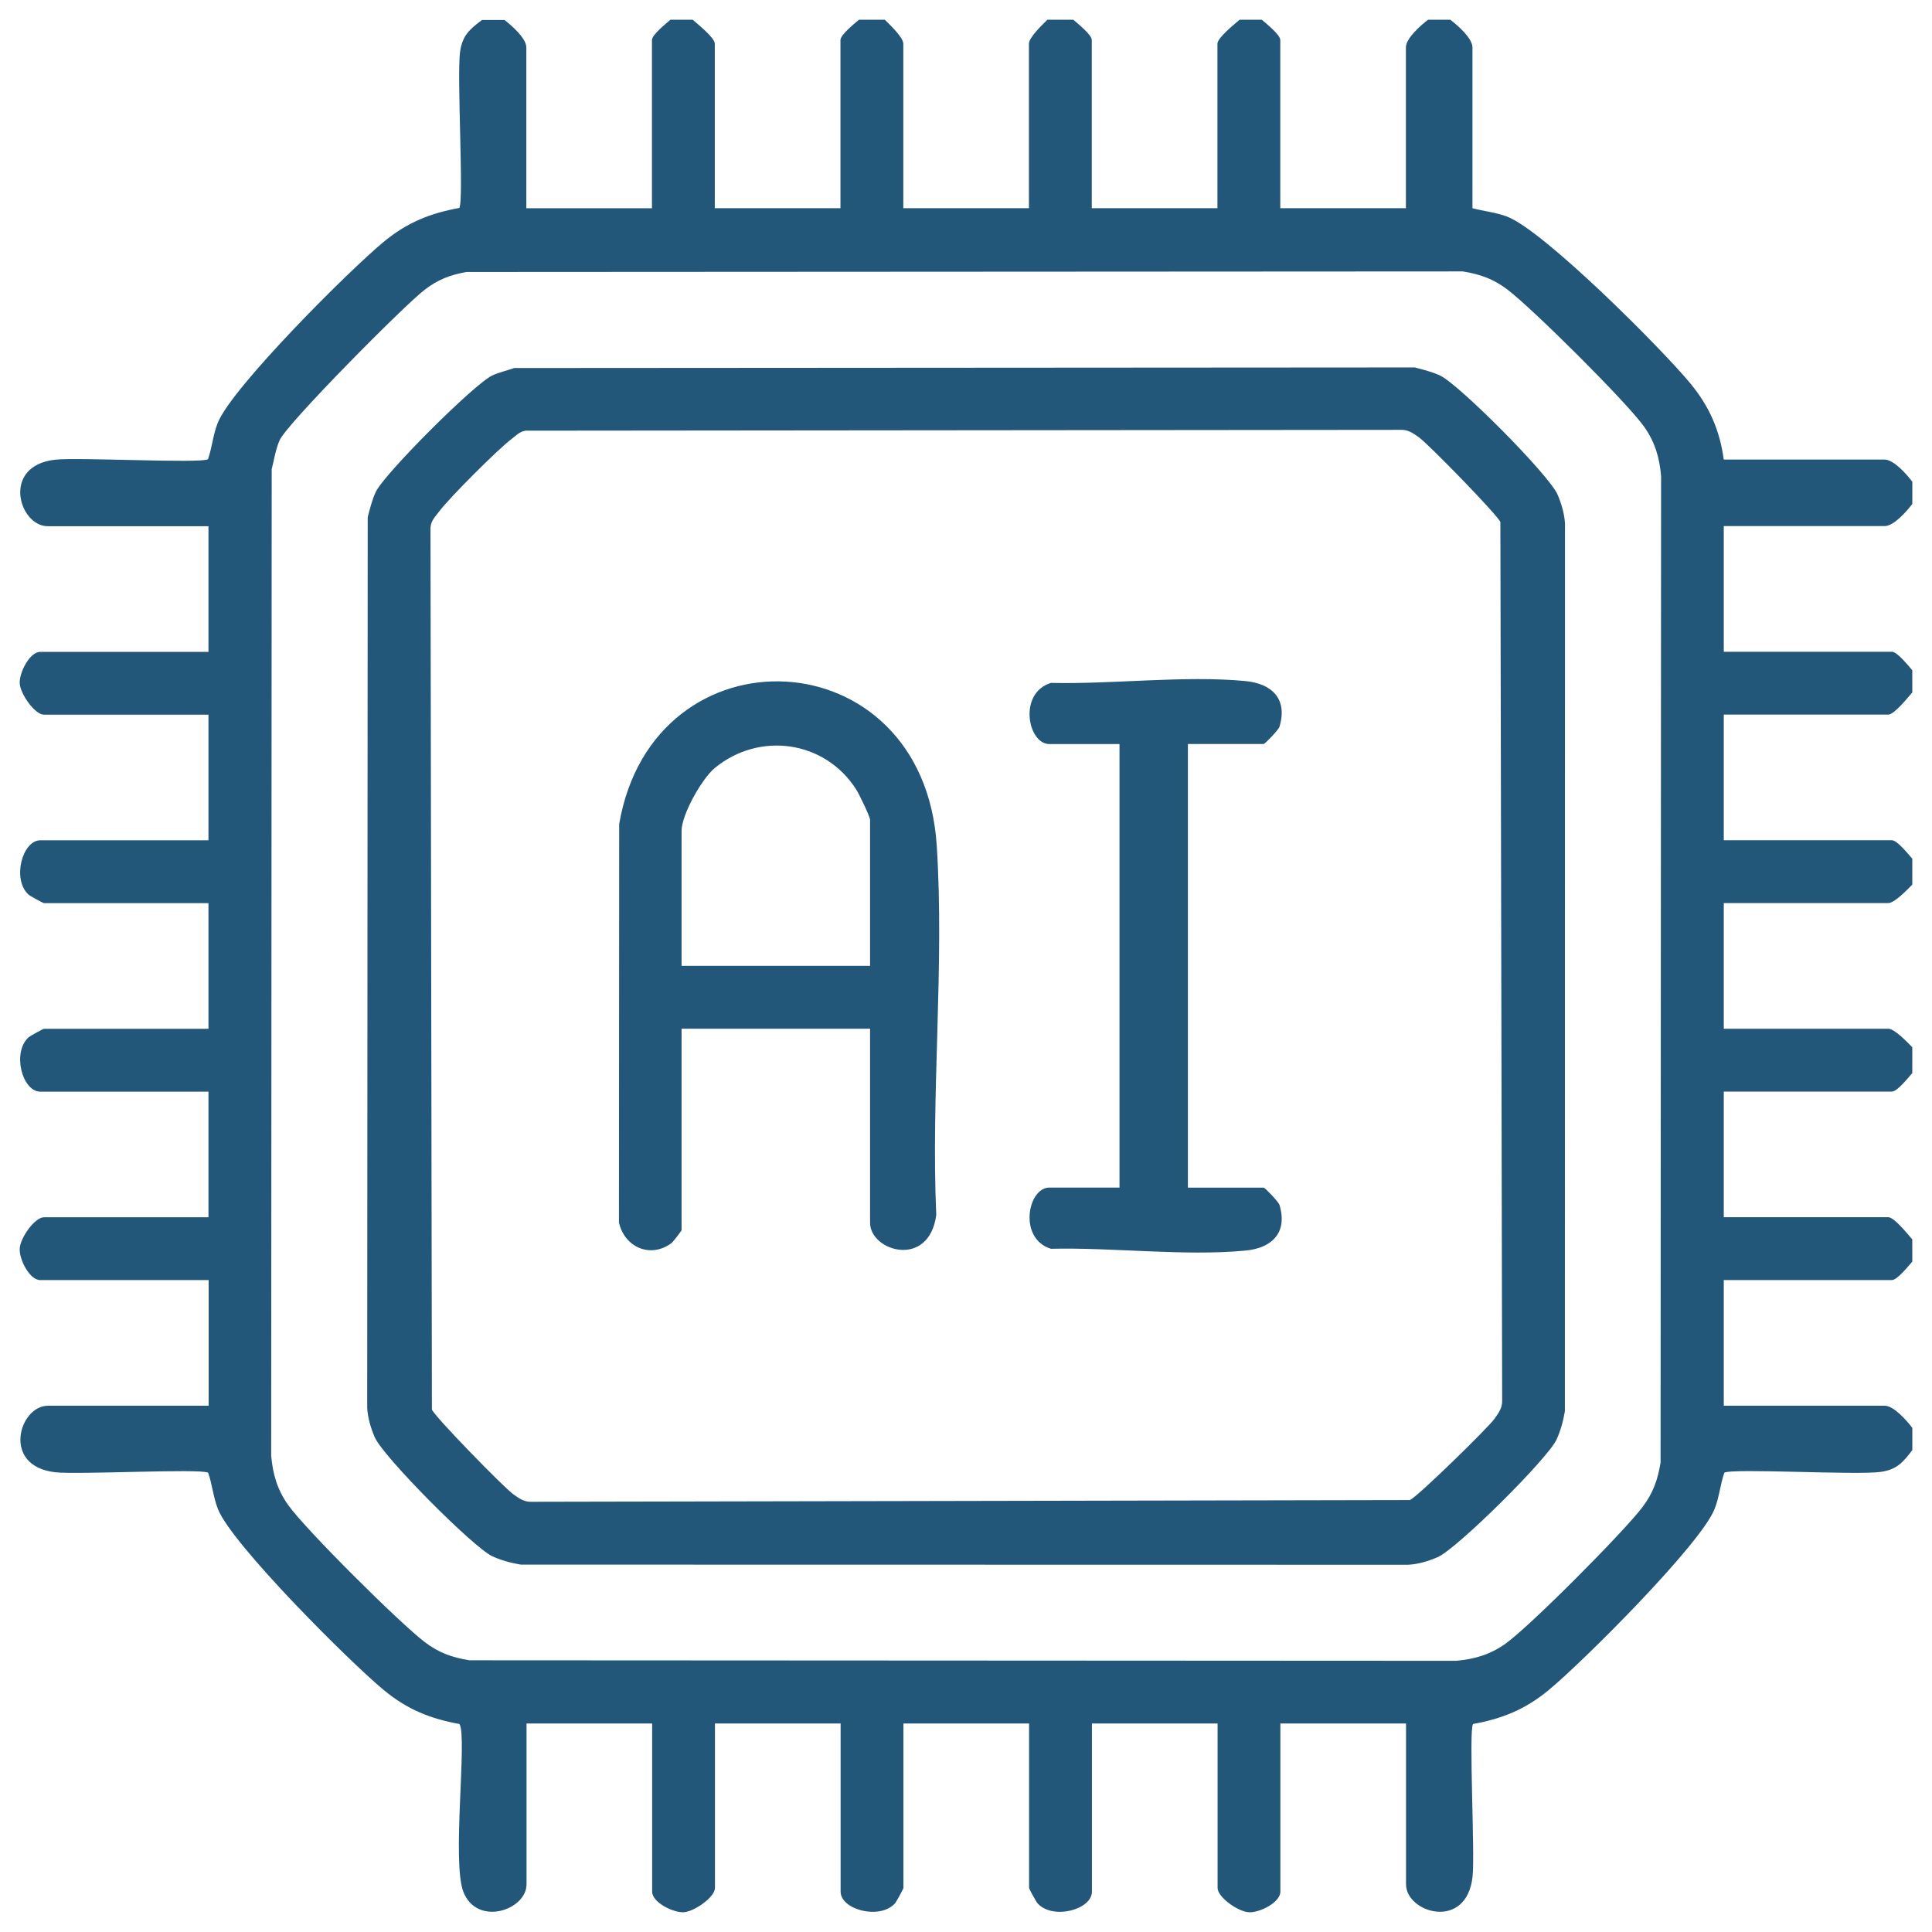
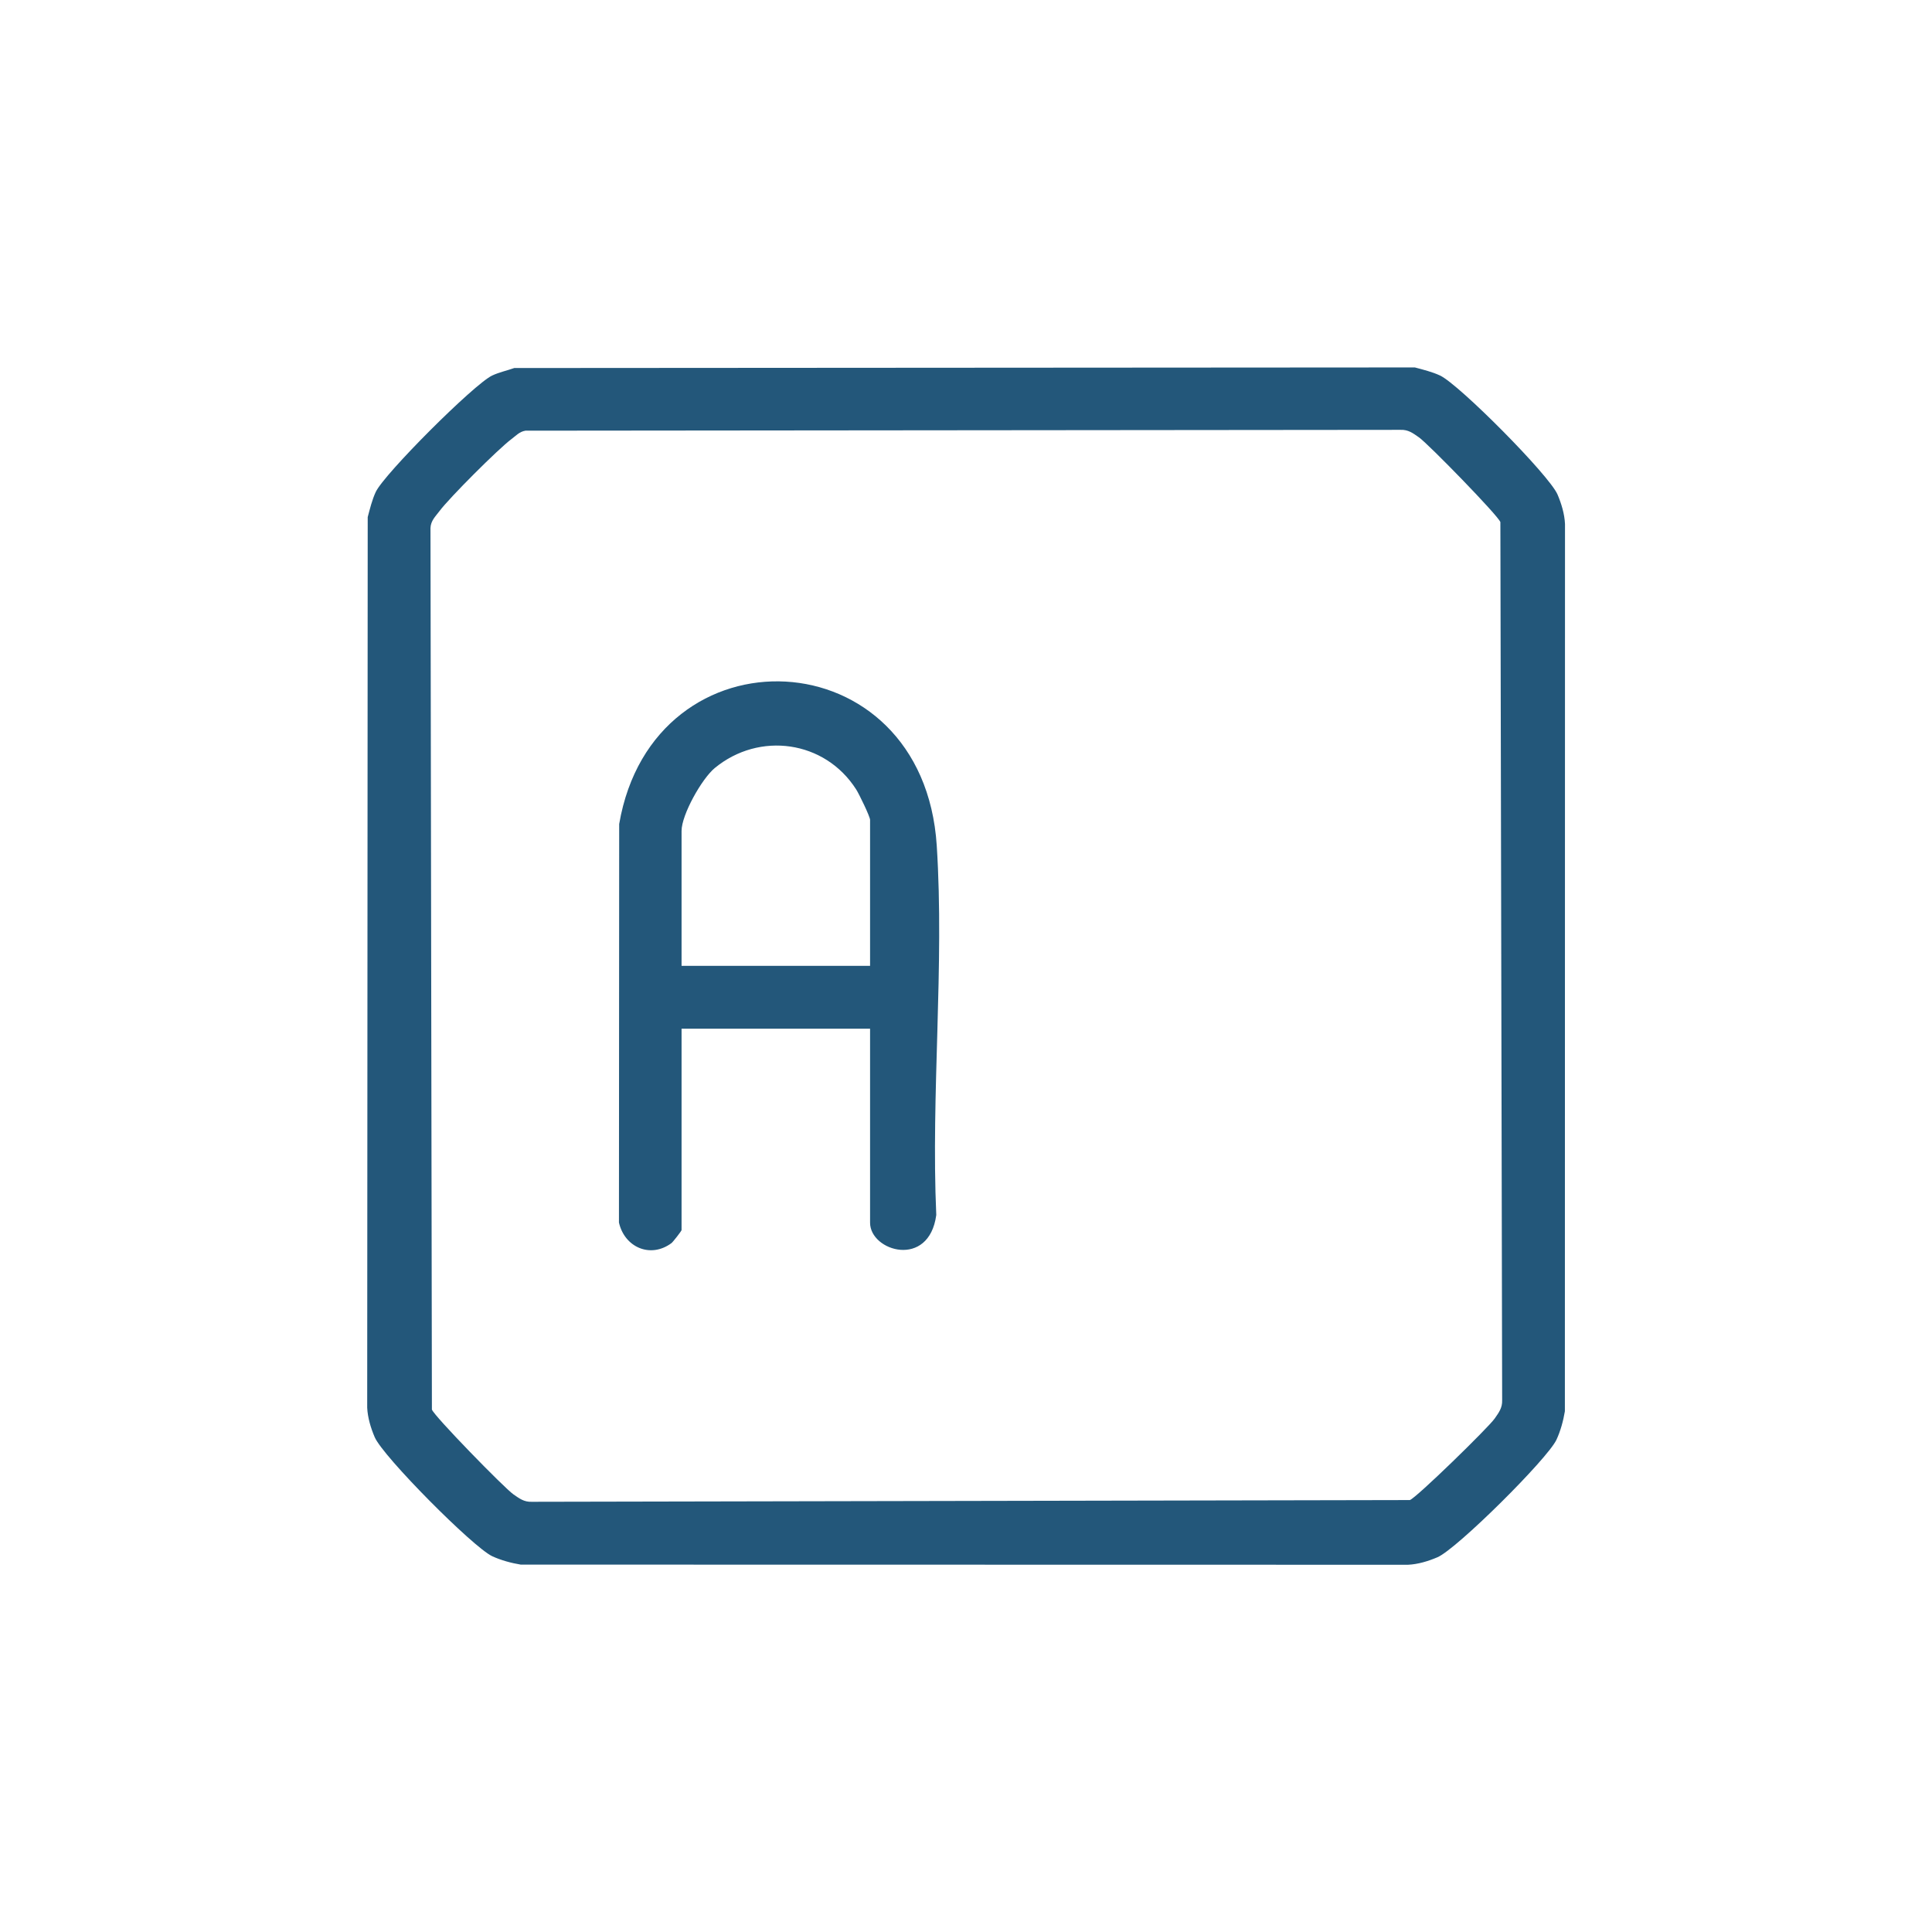
<svg xmlns="http://www.w3.org/2000/svg" width="49" height="49" viewBox="0 0 49 49" fill="none">
  <g clip-path="url(#clip0_2033_95)">
-     <path d="M12.786 0.5C12.969 0.639 13.349 0.968 13.349 1.203V5.281H16.535V1.016C16.535 0.881 16.89 0.6 17.004 0.5H17.567C17.696 0.613 18.129 0.956 18.129 1.11V5.28H21.316V1.016C21.316 0.881 21.67 0.6 21.785 0.5H22.441C22.563 0.622 22.91 0.947 22.91 1.11V5.28H26.096V1.11C26.096 0.947 26.443 0.622 26.565 0.5H27.221C27.336 0.6 27.69 0.881 27.69 1.016V5.28H30.877V1.11C30.877 0.956 31.31 0.614 31.439 0.5H32.002C32.117 0.6 32.471 0.881 32.471 1.016V5.28H35.657V1.203C35.657 0.968 36.037 0.639 36.22 0.5H36.782C36.966 0.639 37.345 0.968 37.345 1.203V5.281C37.632 5.357 37.934 5.385 38.215 5.49C39.146 5.838 42.149 8.847 42.878 9.732C43.355 10.313 43.616 10.91 43.719 11.656H47.797C48.033 11.656 48.362 12.035 48.501 12.218V12.781C48.362 12.964 48.033 13.343 47.797 13.343H43.719V16.53H47.984C48.118 16.53 48.4 16.884 48.5 16.999V17.561C48.387 17.691 48.044 18.124 47.89 18.124H43.719V21.311H47.984C48.118 21.311 48.4 21.665 48.5 21.779V22.436C48.378 22.558 48.053 22.904 47.89 22.904H43.719V26.091H47.89C48.053 26.091 48.378 26.438 48.5 26.56V27.216C48.4 27.331 48.118 27.685 47.984 27.685H43.719V30.871H47.89C48.043 30.871 48.386 31.304 48.5 31.434V31.997C48.4 32.111 48.118 32.465 47.984 32.465H43.719V35.652H47.797C48.033 35.652 48.362 36.031 48.501 36.215V36.777C48.265 37.089 48.108 37.273 47.696 37.331C47.084 37.418 43.92 37.232 43.733 37.352C43.626 37.659 43.608 37.965 43.484 38.275C43.131 39.169 40.132 42.163 39.27 42.871C38.681 43.355 38.105 43.589 37.359 43.725C37.247 43.9 37.413 47.023 37.347 47.602C37.191 48.976 35.66 48.517 35.66 47.79V43.712H32.473V47.977C32.473 48.248 31.956 48.51 31.679 48.499C31.402 48.488 30.881 48.118 30.881 47.883V43.712H27.694V47.977C27.694 48.431 26.709 48.7 26.317 48.276C26.283 48.239 26.1 47.906 26.1 47.883V43.712H22.913V47.883C22.913 47.906 22.73 48.24 22.697 48.276C22.306 48.7 21.32 48.431 21.32 47.977V43.712H18.133V47.883C18.133 48.118 17.601 48.488 17.335 48.499C17.068 48.51 16.54 48.249 16.54 47.977V43.712H13.354V47.79C13.354 48.446 12.101 48.868 11.753 47.984C11.454 47.222 11.857 44.043 11.653 43.725C10.907 43.589 10.33 43.355 9.742 42.871C8.881 42.162 5.881 39.168 5.528 38.275C5.406 37.965 5.387 37.659 5.279 37.352C5.105 37.24 1.982 37.405 1.402 37.34C0.028 37.184 0.488 35.653 1.214 35.653H5.292V32.466H1.022C0.751 32.466 0.488 31.949 0.5 31.672C0.511 31.395 0.881 30.873 1.116 30.873H5.287V27.687H1.022C0.567 27.687 0.299 26.701 0.723 26.31C0.76 26.276 1.093 26.093 1.116 26.093H5.287V22.906H1.116C1.093 22.906 0.759 22.723 0.723 22.689C0.299 22.299 0.568 21.312 1.022 21.312H5.287V18.126H1.116C0.881 18.126 0.511 17.594 0.5 17.327C0.488 17.061 0.75 16.533 1.022 16.533H5.287V13.346H1.21C0.483 13.346 0.024 11.814 1.398 11.659C1.977 11.594 5.1 11.759 5.275 11.647C5.382 11.34 5.4 11.034 5.523 10.724C5.877 9.83 8.876 6.836 9.738 6.128C10.326 5.644 10.903 5.41 11.649 5.274C11.769 5.086 11.583 1.923 11.669 1.311C11.728 0.898 11.911 0.742 12.224 0.507H12.786V0.5ZM11.826 6.899C11.409 6.974 11.109 7.091 10.774 7.346C10.273 7.724 7.284 10.737 7.093 11.164C6.99 11.393 6.954 11.657 6.891 11.899L6.878 36.92C6.919 37.394 7.036 37.789 7.311 38.174C7.752 38.794 10.145 41.172 10.774 41.648C11.131 41.919 11.462 42.036 11.906 42.109L36.927 42.122C37.401 42.081 37.796 41.963 38.181 41.689C38.802 41.248 41.179 38.855 41.655 38.226C41.926 37.868 42.043 37.538 42.116 37.094L42.129 12.073C42.088 11.598 41.971 11.204 41.696 10.819C41.255 10.198 38.862 7.821 38.233 7.345C37.876 7.073 37.545 6.957 37.101 6.884L11.826 6.898V6.899Z" fill="#23577A" />
    <path d="M13.043 9.334L35.884 9.319C36.094 9.375 36.326 9.432 36.523 9.524C37.008 9.752 39.295 12.054 39.503 12.543C39.601 12.774 39.681 13.037 39.692 13.291L39.689 35.792C39.65 36.031 39.577 36.299 39.475 36.516C39.247 37.002 36.945 39.289 36.456 39.496C36.225 39.595 35.962 39.675 35.708 39.686L13.207 39.682C12.969 39.644 12.7 39.57 12.483 39.469C11.998 39.241 9.711 36.939 9.503 36.449C9.404 36.218 9.325 35.955 9.313 35.702L9.326 13.115C9.382 12.905 9.438 12.673 9.53 12.477C9.745 12.018 12.027 9.738 12.483 9.524C12.66 9.441 12.859 9.399 13.043 9.334ZM13.322 10.924C13.174 10.948 13.083 11.054 12.972 11.136C12.636 11.386 11.395 12.628 11.145 12.964C11.044 13.099 10.925 13.206 10.918 13.393L10.954 35.749C11.003 35.907 12.793 37.742 13.021 37.9C13.171 38.004 13.29 38.097 13.488 38.089L35.757 38.045C35.915 37.996 37.75 36.206 37.908 35.978C38.012 35.828 38.105 35.709 38.098 35.511L38.053 13.242C38.005 13.084 36.215 11.249 35.986 11.091C35.836 10.987 35.718 10.894 35.52 10.902L13.322 10.923V10.924Z" fill="#23577A" />
    <path d="M22.067 26.09H17.286V31.198C17.286 31.219 17.069 31.499 17.029 31.529C16.491 31.926 15.838 31.629 15.698 31.006L15.704 20.899C16.57 15.85 23.415 16.133 23.758 21.446C23.954 24.49 23.61 27.749 23.746 30.815C23.561 32.184 22.067 31.736 22.067 31.011V26.089V26.09ZM22.067 24.496V20.794C22.067 20.712 21.79 20.14 21.714 20.021C20.92 18.778 19.258 18.548 18.128 19.479C17.799 19.751 17.286 20.663 17.286 21.075V24.496H22.067Z" fill="#23577A" />
-     <path d="M30.128 18.872V30.121H32.049C32.079 30.121 32.426 30.476 32.451 30.561C32.663 31.27 32.254 31.656 31.585 31.718C30.045 31.865 28.222 31.634 26.654 31.672C25.817 31.415 26.067 30.12 26.612 30.12H28.393V18.871H26.612C26.067 18.871 25.817 17.576 26.654 17.32C28.222 17.357 30.045 17.126 31.585 17.273C32.255 17.337 32.663 17.722 32.451 18.43C32.426 18.515 32.079 18.87 32.049 18.87H30.128V18.872Z" fill="#23577A" />
  </g>
  <defs>
    <clipPath id="clip0_2033_95">
      <rect width="48" height="48" fill="white" transform="translate(0.5 0.5)" />
    </clipPath>
  </defs>
</svg>